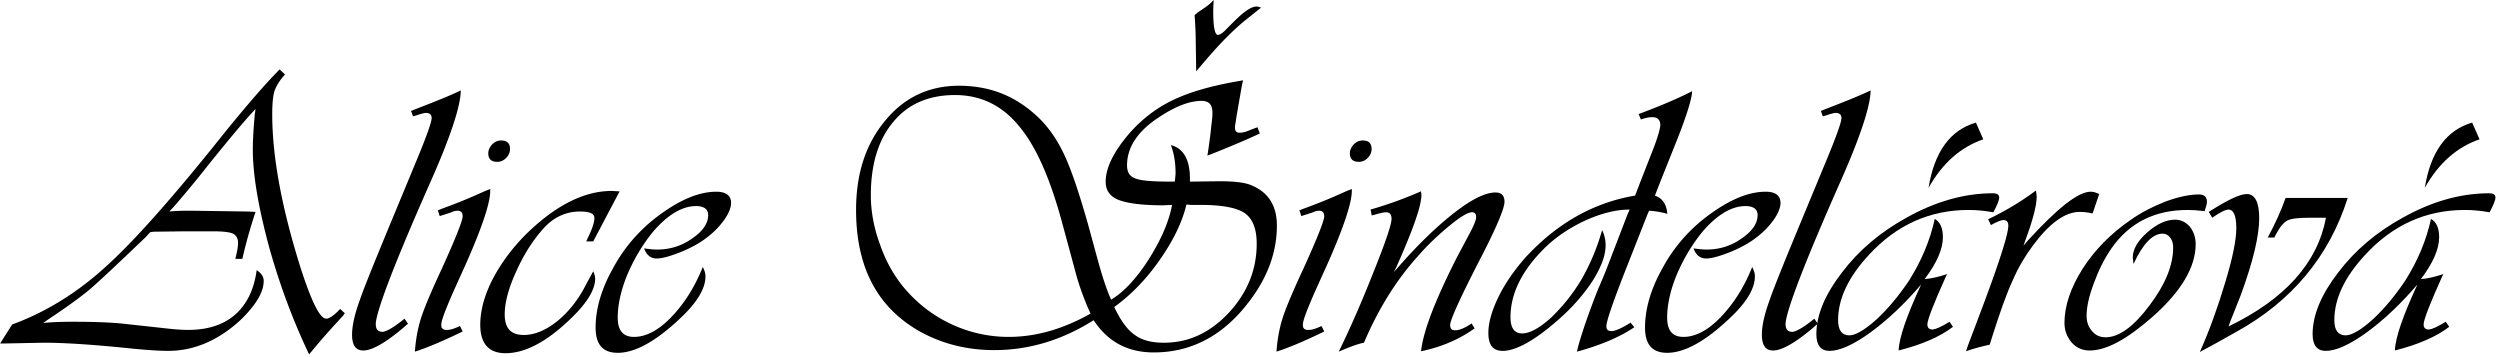
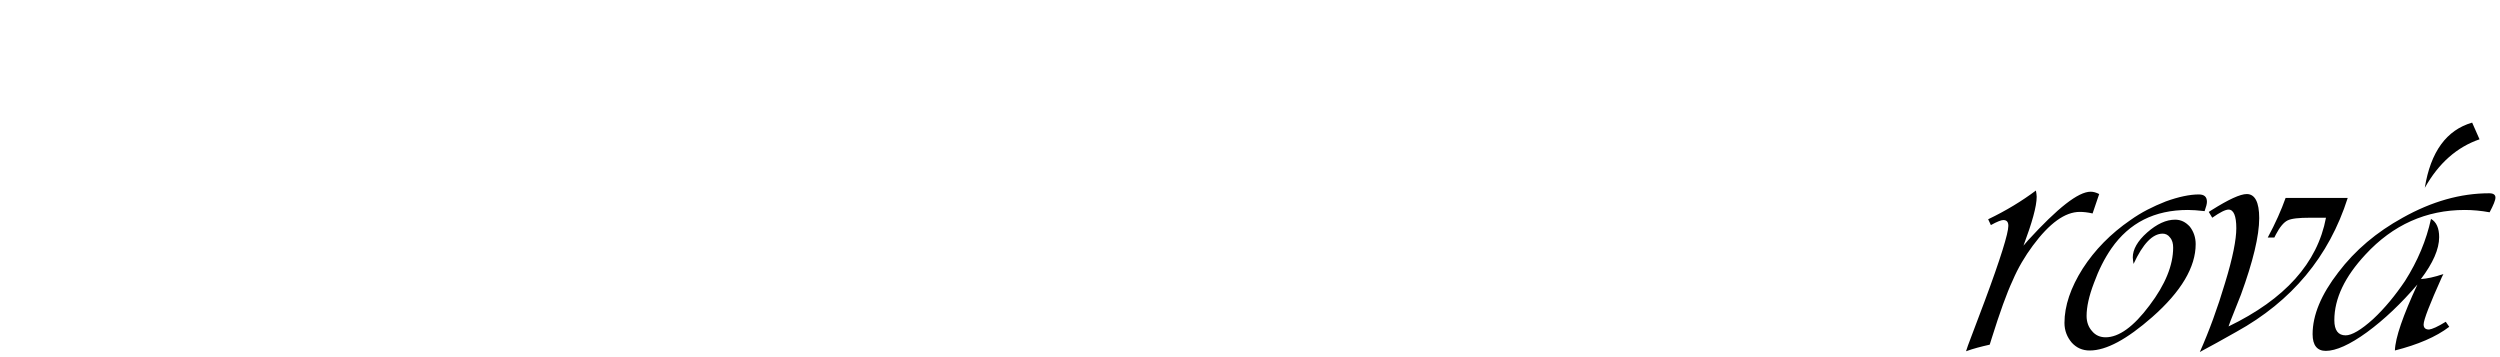
<svg xmlns="http://www.w3.org/2000/svg" viewBox="0 0 483 69" fill-rule="evenodd" clip-rule="evenodd" stroke-linejoin="round" stroke-miterlimit="2">
-   <path d="M54.02 13.414l1.05.975c-1.05 1.125-1.65 2.175-2.025 3.15-.3.975-.45 2.475-.45 4.5 0 8.325 1.875 18.3 5.55 29.925 2.1 6.45 3.675 9.6 4.875 9.6.6 0 1.5-.6 2.7-1.875l.9.825-.375.525c-2.1 2.25-4.05 4.425-5.775 6.525l-.75.9c-3.075-6.45-5.7-13.425-7.8-21-2.025-7.575-3.075-13.725-3.075-18.525 0-1.95.15-4.275.375-6.825l.15-1.05c-1.95 2.025-4.95 5.625-9 10.65a209.287 209.287 0 01-6.75 8.175l-.9.975c1.35-.15 2.85-.15 4.5-.15l10.65.15 1.5.075a96.662 96.662 0 00-2.55 9.075h-1.35c.3-1.275.525-2.325.525-3.075 0-.9-.375-1.5-.975-1.8-.675-.3-1.95-.45-3.9-.45h-5.325l-6 .075-.75.075-.9.975c-5.325 5.1-8.85 8.4-10.65 9.975-1.875 1.575-4.575 3.525-8.175 5.925l-.975.675c1.725-.15 3.6-.225 5.55-.225 4.65 0 8.175.15 10.575.45l6.9.75c1.875.225 3.525.375 4.95.375 3.825 0 6.825-.975 9.075-2.925 2.25-1.95 3.675-4.8 4.2-8.625.9.6 1.35 1.275 1.35 2.1 0 2.1-1.425 4.5-4.2 7.275-4.35 4.125-9.15 6.225-14.25 6.225-1.725 0-4.05-.15-7.05-.45-7.275-.75-12.9-1.125-17.025-1.125l-7.725.15H.02l2.325-3.675c6.375-2.325 12.375-6 17.85-10.95 5.55-4.95 13.275-13.65 23.25-26.175 4.8-5.925 8.4-9.975 10.575-12.15zm35 4.05c0 2.925-1.95 8.925-5.925 17.85-6.9 15.6-10.35 24.675-10.5 27.225 0 1.05.375 1.575 1.35 1.575.675-.075 1.95-.75 3.75-2.175l.45-.375.675.975c-3.9 3.45-6.825 5.175-8.625 5.175-1.5 0-2.175-1.05-2.175-3.075 0-1.575.45-3.825 1.5-6.675.975-2.85 3.45-8.85 7.275-18.075l3.45-8.325c2.1-5.025 3.15-7.95 3.15-8.775 0-.6-.375-.975-1.125-.975-.225 0-.9.15-1.95.525-.075 0-.3.075-.525.15l-.375-1.05.525-.225c4.275-1.65 7.275-2.85 9.075-3.75zm5.692 19.05v.375c0 2.25-1.5 6.825-4.5 13.65l-2.775 6.15c-1.425 3.3-2.175 5.25-2.175 6-.075.75.375 1.125 1.2 1.05.525 0 1.275-.225 2.4-.75l.525 1.05c-3.825 1.875-6.9 3.15-9.225 3.9.15-2.25.525-4.35 1.125-6.3.6-1.95 1.95-5.175 4.05-9.675 2.625-5.775 3.975-9.15 4.05-10.125 0-.75-.3-1.125-.975-1.125-.3 0-.75.075-1.2.3l-1.575.525c-.075 0-.3.075-.675.225l-.375-1.125.75-.3c2.7-.975 5.475-2.1 8.25-3.375l1.125-.45zm2.1-9.375c1.125 0 1.725.525 1.725 1.65 0 .6-.225 1.2-.75 1.725-.525.525-1.05.75-1.725.75-1.125 0-1.725-.525-1.725-1.65 0-.675.3-1.2.75-1.725.525-.525 1.125-.75 1.725-.75zm22.9 9.825l-5.1 9.675h-1.35l.3-.675c.9-1.8 1.275-3.075 1.275-3.825 0-.9-.9-1.275-2.775-1.275-2.85 0-5.325 1.2-7.35 3.6-2.025 2.325-3.675 5.025-5.1 8.25-1.425 3.15-2.1 5.85-2.1 8.025 0 2.7 1.2 3.975 3.675 3.975 2.1 0 4.275-.9 6.525-2.7 2.175-1.8 4.05-4.125 5.55-7.125l1.35-2.475c.225.525.375.975.375 1.425 0 2.1-1.575 4.725-4.725 7.725-4.575 4.425-8.775 6.675-12.6 6.675-3.225 0-4.875-1.875-4.875-5.475 0-3.15 1.05-6.6 3.15-10.2 2.175-3.675 4.95-6.9 8.475-9.825 4.725-3.9 9.3-5.85 13.8-5.85.3 0 .825.075 1.5.075zm16.058 14.625c.375.675.525 1.275.525 1.8 0 2.325-1.575 5.025-4.875 8.1-4.725 4.5-8.775 6.675-12.075 6.675-2.85 0-4.275-1.575-4.275-4.875 0-3.6 1.125-7.5 3.375-11.475 2.175-4.05 5.1-7.35 8.55-9.975 4.275-3.225 8.025-4.8 11.4-4.8 1.875 0 2.85.75 2.85 2.175 0 .9-.45 2.025-1.35 3.3-.975 1.35-2.1 2.475-3.525 3.525-1.275.975-2.925 1.875-4.95 2.7-1.95.75-3.45 1.2-4.575 1.2s-1.95-.675-2.4-1.95c1.05.15 1.875.225 2.475.225 2.475 0 4.725-.675 6.75-2.1 2.1-1.425 3.15-2.925 3.15-4.575 0-1.125-.825-1.725-2.325-1.725-2.7 0-5.475 1.65-8.325 4.95-1.95 2.4-3.6 5.1-4.95 8.25-1.275 3.075-1.875 5.925-1.875 8.325 0 2.55 1.05 3.75 3.15 3.75 2.25 0 4.65-1.2 7.125-3.75 2.475-2.55 4.575-5.775 6.15-9.75zm107.175-27l.45 1.2c-2.7 1.275-5.775 2.55-9.15 3.9l-.975.375c.15-.9.3-1.95.45-3.15.15-.975.225-1.8.3-2.625.15-1.05.225-1.875.225-2.55 0-1.5-.675-2.25-2.1-2.25-2.325 0-5.025 1.05-8.1 3.075-4.2 2.7-6.3 5.85-6.3 9.375 0 1.35.525 2.175 1.65 2.55 1.125.45 3.45.6 7.125.6h.45c.075-.75.15-1.275.15-1.575 0-2.1-.3-3.9-.9-5.475 2.4.6 3.675 2.775 3.675 6.45v.6l5.7-.075c2.7 0 4.575.225 5.7.6 3.6 1.275 5.4 3.975 5.4 7.95 0 5.475-2.025 10.65-6.075 15.6-4.8 5.925-10.725 8.925-17.7 8.925-5.1 0-8.925-2.1-11.625-6.225-6.075 3.825-12.45 5.775-19.2 5.775-5.25 0-9.975-1.2-14.25-3.525-8.325-4.65-12.45-12.45-12.45-23.55 0-7.05 1.875-12.75 5.625-17.25 3.675-4.5 8.475-6.75 14.25-6.75 5.7 0 10.5 1.8 14.625 5.475 2.25 1.95 4.05 4.425 5.475 7.35 1.425 2.85 3 7.5 4.8 13.8l1.8 6.6c.975 3.6 1.875 6.3 2.7 8.1 2.4-1.425 4.875-4.05 7.275-7.8 2.4-3.825 3.9-7.275 4.5-10.5l-1.725.075c-4.05 0-6.9-.375-8.625-1.05-1.65-.675-2.475-1.8-2.475-3.525 0-2.625 1.5-5.7 4.425-9.15 2.4-2.775 5.175-4.95 8.4-6.525 3.225-1.575 7.35-2.775 12.45-3.675l1.275-.225-.15.6c-.225 1.125-.375 2.1-.525 2.925l-.6 3.45c-.15 1.125-.3 1.8-.3 2.1 0 .75.3 1.05.9 1.05.45 0 .825-.075 1.275-.225.975-.375 1.725-.675 2.175-.825zM229.22 39.514c-.825 3.45-2.55 6.975-5.175 10.725s-5.55 6.75-8.775 9.075c1.2 2.55 2.475 4.35 3.975 5.4 1.425 1.05 3.3 1.5 5.625 1.5 4.725 0 8.85-1.875 12.525-5.775 3.6-3.9 5.4-8.325 5.4-13.35 0-2.85-.75-4.8-2.325-5.925-1.575-1.05-4.425-1.575-8.475-1.575h-1.875l-.9-.075zm-18.525 21.075a52.61 52.61 0 01-2.625-6.975l-2.925-10.8c-2.325-8.55-5.1-14.775-8.4-18.6-3.225-3.9-7.35-5.85-12.225-5.85-5.1 0-9.075 1.725-11.925 5.175-2.85 3.375-4.35 8.1-4.35 14.175 0 3.15.6 6.375 1.8 9.6 1.125 3.225 2.7 6 4.65 8.325 2.55 3 5.55 5.325 9.075 6.975a26.04 26.04 0 0011.1 2.475c5.25 0 10.5-1.5 15.825-4.5zm20.4-46.8v-.75l-.075-4.65c0-1.65-.075-3.525-.225-5.475.3-.225.45-.375.525-.45l1.65-1.125a8.425 8.425 0 001.5-1.35c0 .675-.075 1.35-.075 2.1 0 3.075.3 4.65.9 4.65.375 0 .975-.375 1.65-1.125l1.425-1.425c1.95-1.95 3.375-2.925 4.35-2.925.3 0 .6.075.9.225l-3 2.4c-2.7 2.175-5.7 5.325-9 9.3l-.525.6zm30.075 22.725v.375c0 2.25-1.5 6.825-4.5 13.65l-2.775 6.15c-1.425 3.3-2.175 5.25-2.175 6-.075.75.375 1.125 1.2 1.05.525 0 1.275-.225 2.4-.75l.525 1.05c-3.825 1.875-6.9 3.15-9.225 3.9.15-2.25.525-4.35 1.125-6.3.6-1.95 1.95-5.175 4.05-9.675 2.625-5.775 3.975-9.15 4.05-10.125 0-.75-.3-1.125-.975-1.125-.3 0-.75.075-1.2.3l-1.575.525c-.075 0-.3.075-.675.225l-.375-1.125.75-.3c2.7-.975 5.475-2.1 8.25-3.375l1.125-.45zm2.1-9.375c1.125 0 1.725.525 1.725 1.65 0 .6-.225 1.2-.75 1.725-.525.525-1.05.75-1.725.75-1.125 0-1.725-.525-1.725-1.65 0-.675.3-1.2.75-1.725.525-.525 1.125-.75 1.725-.75zm21.025 35.325l.6.975c-2.925 2.1-6.375 3.6-10.35 4.425.45-4.05 2.85-10.125 7.05-18.375l2.4-4.5c.825-1.575 1.2-2.55 1.2-3 0-.675-.225-.975-.825-.975-.75 0-2.175.825-4.275 2.55-2.1 1.725-4.2 3.675-6.15 5.925-4.2 4.65-7.65 10.2-10.425 16.725-1.2.225-2.775.825-4.875 1.725 2.25-4.575 4.5-9.75 6.75-15.45 2.325-5.775 3.45-9.15 3.45-10.2 0-.9-.375-1.275-1.05-1.275-.375 0-1.2.15-2.4.525-.075 0-.225.075-.375.075l-.225-1.125c3.375-.975 6.45-2.1 9.225-3.3l.525-.225c0 .3.075.525.075.675 0 2.175-1.65 6.75-4.8 13.875l-.525 1.05.6-.675c3.975-4.575 7.725-8.175 11.1-10.8s6-3.9 7.95-3.9c1.125 0 1.725.6 1.725 1.8 0 1.275-1.575 5.025-4.8 11.25-3.825 7.425-5.7 11.625-5.7 12.525 0 .75.3 1.05.975 1.05.75 0 1.725-.375 3-1.2l.15-.15zm42.634-44.85c-.075 1.575-1.2 5.175-3.45 10.725l-2.7 6.75-1.05 2.7c1.5.525 2.25 1.725 2.4 3.525-1.05-.3-2.25-.525-3.525-.6l-.3.675-4.725 12c-2.175 5.625-3.225 8.775-3.225 9.6 0 .675.3.975.975.975s1.8-.45 3.375-1.425c.075 0 .15-.075.3-.225l.75.9c-2.625 1.8-6.375 3.45-11.1 4.725l.3-1.2c.825-2.925 2.1-6.6 3.825-10.95.6-1.35 1.125-2.625 1.575-3.75l4.125-10.725.375-.825c-2.7 0-5.55.75-8.55 2.1-3.075 1.425-5.775 3.225-8.025 5.475-4.275 4.275-6.45 8.7-6.45 13.2 0 2.1.75 3.15 2.25 3.15s3.375-1.05 5.625-3.075c2.175-2.1 4.2-4.575 5.925-7.5a42.376 42.376 0 003.9-9.375c.45.9.675 1.875.675 2.925 0 2.025-.9 4.35-2.625 7.05-1.8 2.7-4.125 5.325-7.05 7.8-4.35 3.75-7.8 5.55-10.2 5.55-1.875 0-2.775-1.125-2.775-3.45 0-2.025.675-4.35 1.95-6.975s3.075-5.175 5.175-7.575c6.15-6.675 13.2-10.65 21.225-12l.975-2.55 2.7-6.9c.75-2.025 1.125-3.375 1.2-4.125 0-1.05-.525-1.575-1.575-1.575-.675 0-1.35.15-2.175.45l-.45-1.05.6-.225c3.975-1.5 7.275-2.925 9.75-4.2zm11.591 33.975c.375.675.525 1.275.525 1.8 0 2.325-1.575 5.025-4.875 8.1-4.725 4.5-8.775 6.675-12.075 6.675-2.85 0-4.275-1.575-4.275-4.875 0-3.6 1.125-7.5 3.375-11.475 2.175-4.05 5.1-7.35 8.55-9.975 4.275-3.225 8.025-4.8 11.4-4.8 1.875 0 2.85.75 2.85 2.175 0 .9-.45 2.025-1.35 3.3-.975 1.35-2.1 2.475-3.525 3.525-1.275.975-2.925 1.875-4.95 2.7-1.95.75-3.45 1.2-4.575 1.2s-1.95-.675-2.4-1.95c1.05.15 1.875.225 2.475.225 2.475 0 4.725-.675 6.75-2.1 2.1-1.425 3.15-2.925 3.15-4.575 0-1.125-.825-1.725-2.325-1.725-2.7 0-5.475 1.65-8.325 4.95-1.95 2.4-3.6 5.1-4.95 8.25-1.275 3.075-1.875 5.925-1.875 8.325 0 2.55 1.05 3.75 3.15 3.75 2.25 0 4.65-1.2 7.125-3.75 2.475-2.55 4.575-5.775 6.15-9.75zm22.875-34.125c0 2.925-1.95 8.925-5.925 17.85-6.9 15.6-10.35 24.675-10.5 27.225 0 1.05.375 1.575 1.35 1.575.675-.075 1.95-.75 3.75-2.175l.45-.375.675.975c-3.9 3.45-6.825 5.175-8.625 5.175-1.5 0-2.175-1.05-2.175-3.075 0-1.575.45-3.825 1.5-6.675.975-2.85 3.45-8.85 7.275-18.075l3.45-8.325c2.1-5.025 3.15-7.95 3.15-8.775 0-.6-.375-.975-1.125-.975-.225 0-.9.15-1.95.525-.075 0-.3.075-.525.15l-.375-1.05.525-.225c4.275-1.65 7.275-2.85 9.075-3.75z" fill-rule="nonzero" />
-   <path d="M376.645 62.164l.675.975c-2.55 1.95-6.075 3.45-10.5 4.575.075-2.475 1.575-6.75 4.35-12.75-3.15 3.675-6.375 6.75-9.75 9.225-3.3 2.4-6 3.6-7.95 3.6-1.65 0-2.55-1.05-2.55-3.225 0-3.675 1.65-7.65 4.95-11.925 3.3-4.35 7.425-7.8 12.45-10.575 5.625-3.15 11.175-4.725 16.725-4.725.825 0 1.2.3 1.2.825 0 .525-.375 1.425-1.125 2.85-1.65-.3-3.225-.45-4.8-.45-7.425 0-13.875 2.85-19.2 8.625-3.975 4.275-6 8.475-6 12.675 0 1.95.75 2.925 2.175 2.925 1.2 0 3-1.05 5.325-3.15 2.25-2.1 4.275-4.575 6.15-7.35 2.475-3.9 4.125-7.875 5.025-12 1.05.6 1.575 1.8 1.575 3.525 0 2.325-1.2 5.025-3.525 8.1 1.125-.075 2.625-.375 4.35-.975l-.3.6c-2.325 5.175-3.525 8.25-3.525 9.15 0 .675.375.975 1.05.975.6-.075 1.65-.525 3.225-1.5zm5.1-38.475l1.425 3.225c-4.35 1.5-7.875 4.575-10.575 9.375 1.125-6.975 4.2-11.175 9.15-12.6z" fill-rule="nonzero" />
  <path d="M405.562 37.489l-1.275 3.75c-.975-.225-1.8-.3-2.475-.3-2.85 0-5.85 2.175-9.075 6.525-1.5 2.025-2.85 4.275-3.9 6.75-1.125 2.4-2.475 6.15-4.05 11.175l-.375 1.2c-1.65.375-3.15.75-4.575 1.275l.375-1.125 3.225-8.55c3.075-8.25 4.575-13.125 4.575-14.55 0-.75-.3-1.125-.975-1.125-.375 0-1.2.3-2.4.975l-.525-1.125c3.45-1.65 6.525-3.525 9.225-5.55.075.45.15.825.15 1.2 0 1.875-.9 5.025-2.55 9.45l.9-1.05c5.7-6.225 9.675-9.375 12.075-9.375.525 0 1.05.15 1.65.45zm20.367 3.3c-1.275-.15-2.4-.225-3.225-.225-6.45 0-11.325 2.475-14.775 7.425-1.35 1.95-2.475 4.2-3.375 6.675-.975 2.55-1.425 4.65-1.425 6.375 0 1.2.375 2.175 1.05 2.925.675.825 1.575 1.2 2.625 1.2 2.55 0 5.4-2.025 8.475-6.15 3.075-4.05 4.575-7.8 4.575-11.175 0-.75-.15-1.425-.6-1.95-.375-.525-.9-.75-1.425-.75-1.95 0-3.825 1.95-5.625 5.85-.075-.525-.15-.9-.15-1.275 0-1.5.9-3.15 2.775-4.8s3.675-2.475 5.4-2.475c1.125 0 2.025.45 2.85 1.35.75.975 1.125 2.1 1.125 3.375 0 4.425-2.775 9.15-8.4 14.1-4.875 4.275-8.85 6.45-12.075 6.45-1.425 0-2.55-.525-3.45-1.5-.9-1.05-1.425-2.325-1.425-3.825 0-3.3 1.2-6.825 3.525-10.5 2.325-3.6 5.4-6.75 9.225-9.375 2.1-1.5 4.35-2.625 6.825-3.6 2.475-.9 4.65-1.35 6.375-1.35 1.05 0 1.575.45 1.575 1.425 0 .375-.15.975-.45 1.8zm15.65-2.55h12c-3.6 11.325-10.8 19.95-21.525 25.875l-3.75 2.1-2.625 1.425c-.15.075-.375.225-.675.375 1.8-4.05 3.45-8.55 4.875-13.35 1.5-4.875 2.175-8.4 2.175-10.575 0-2.4-.525-3.6-1.5-3.6-.6 0-1.65.525-3.15 1.575l-.675-1.125.6-.375c3.225-2.025 5.475-3.075 6.75-3.075 1.575 0 2.4 1.575 2.4 4.65 0 3.45-1.2 8.4-3.525 14.775l-2.025 5.1-.375 1.05c10.875-5.25 17.175-12.225 18.825-21h-3.075c-2.175 0-3.6.15-4.35.525-.75.375-1.5 1.275-2.25 2.7l-.3.6h-1.275c1.5-2.775 2.625-5.325 3.45-7.65zm30.941 23.925l.675.975c-2.55 1.95-6.075 3.45-10.5 4.575.075-2.475 1.575-6.75 4.35-12.75-3.15 3.675-6.375 6.75-9.75 9.225-3.3 2.4-6 3.6-7.95 3.6-1.65 0-2.55-1.05-2.55-3.225 0-3.675 1.65-7.65 4.95-11.925 3.3-4.35 7.425-7.8 12.45-10.575 5.625-3.15 11.175-4.725 16.725-4.725.825 0 1.2.3 1.2.825 0 .525-.375 1.425-1.125 2.85-1.65-.3-3.225-.45-4.8-.45-7.425 0-13.875 2.85-19.2 8.625-3.975 4.275-6 8.475-6 12.675 0 1.95.75 2.925 2.175 2.925 1.2 0 3-1.05 5.325-3.15 2.25-2.1 4.275-4.575 6.15-7.35 2.475-3.9 4.125-7.875 5.025-12 1.05.6 1.575 1.8 1.575 3.525 0 2.325-1.2 5.025-3.525 8.1 1.125-.075 2.625-.375 4.35-.975l-.3.6c-2.325 5.175-3.525 8.25-3.525 9.15 0 .675.375.975 1.05.975.6-.075 1.65-.525 3.225-1.5zm5.1-38.475l1.425 3.225c-4.35 1.5-7.875 4.575-10.575 9.375 1.125-6.975 4.2-11.175 9.15-12.6z" fill-rule="nonzero" />
</svg>